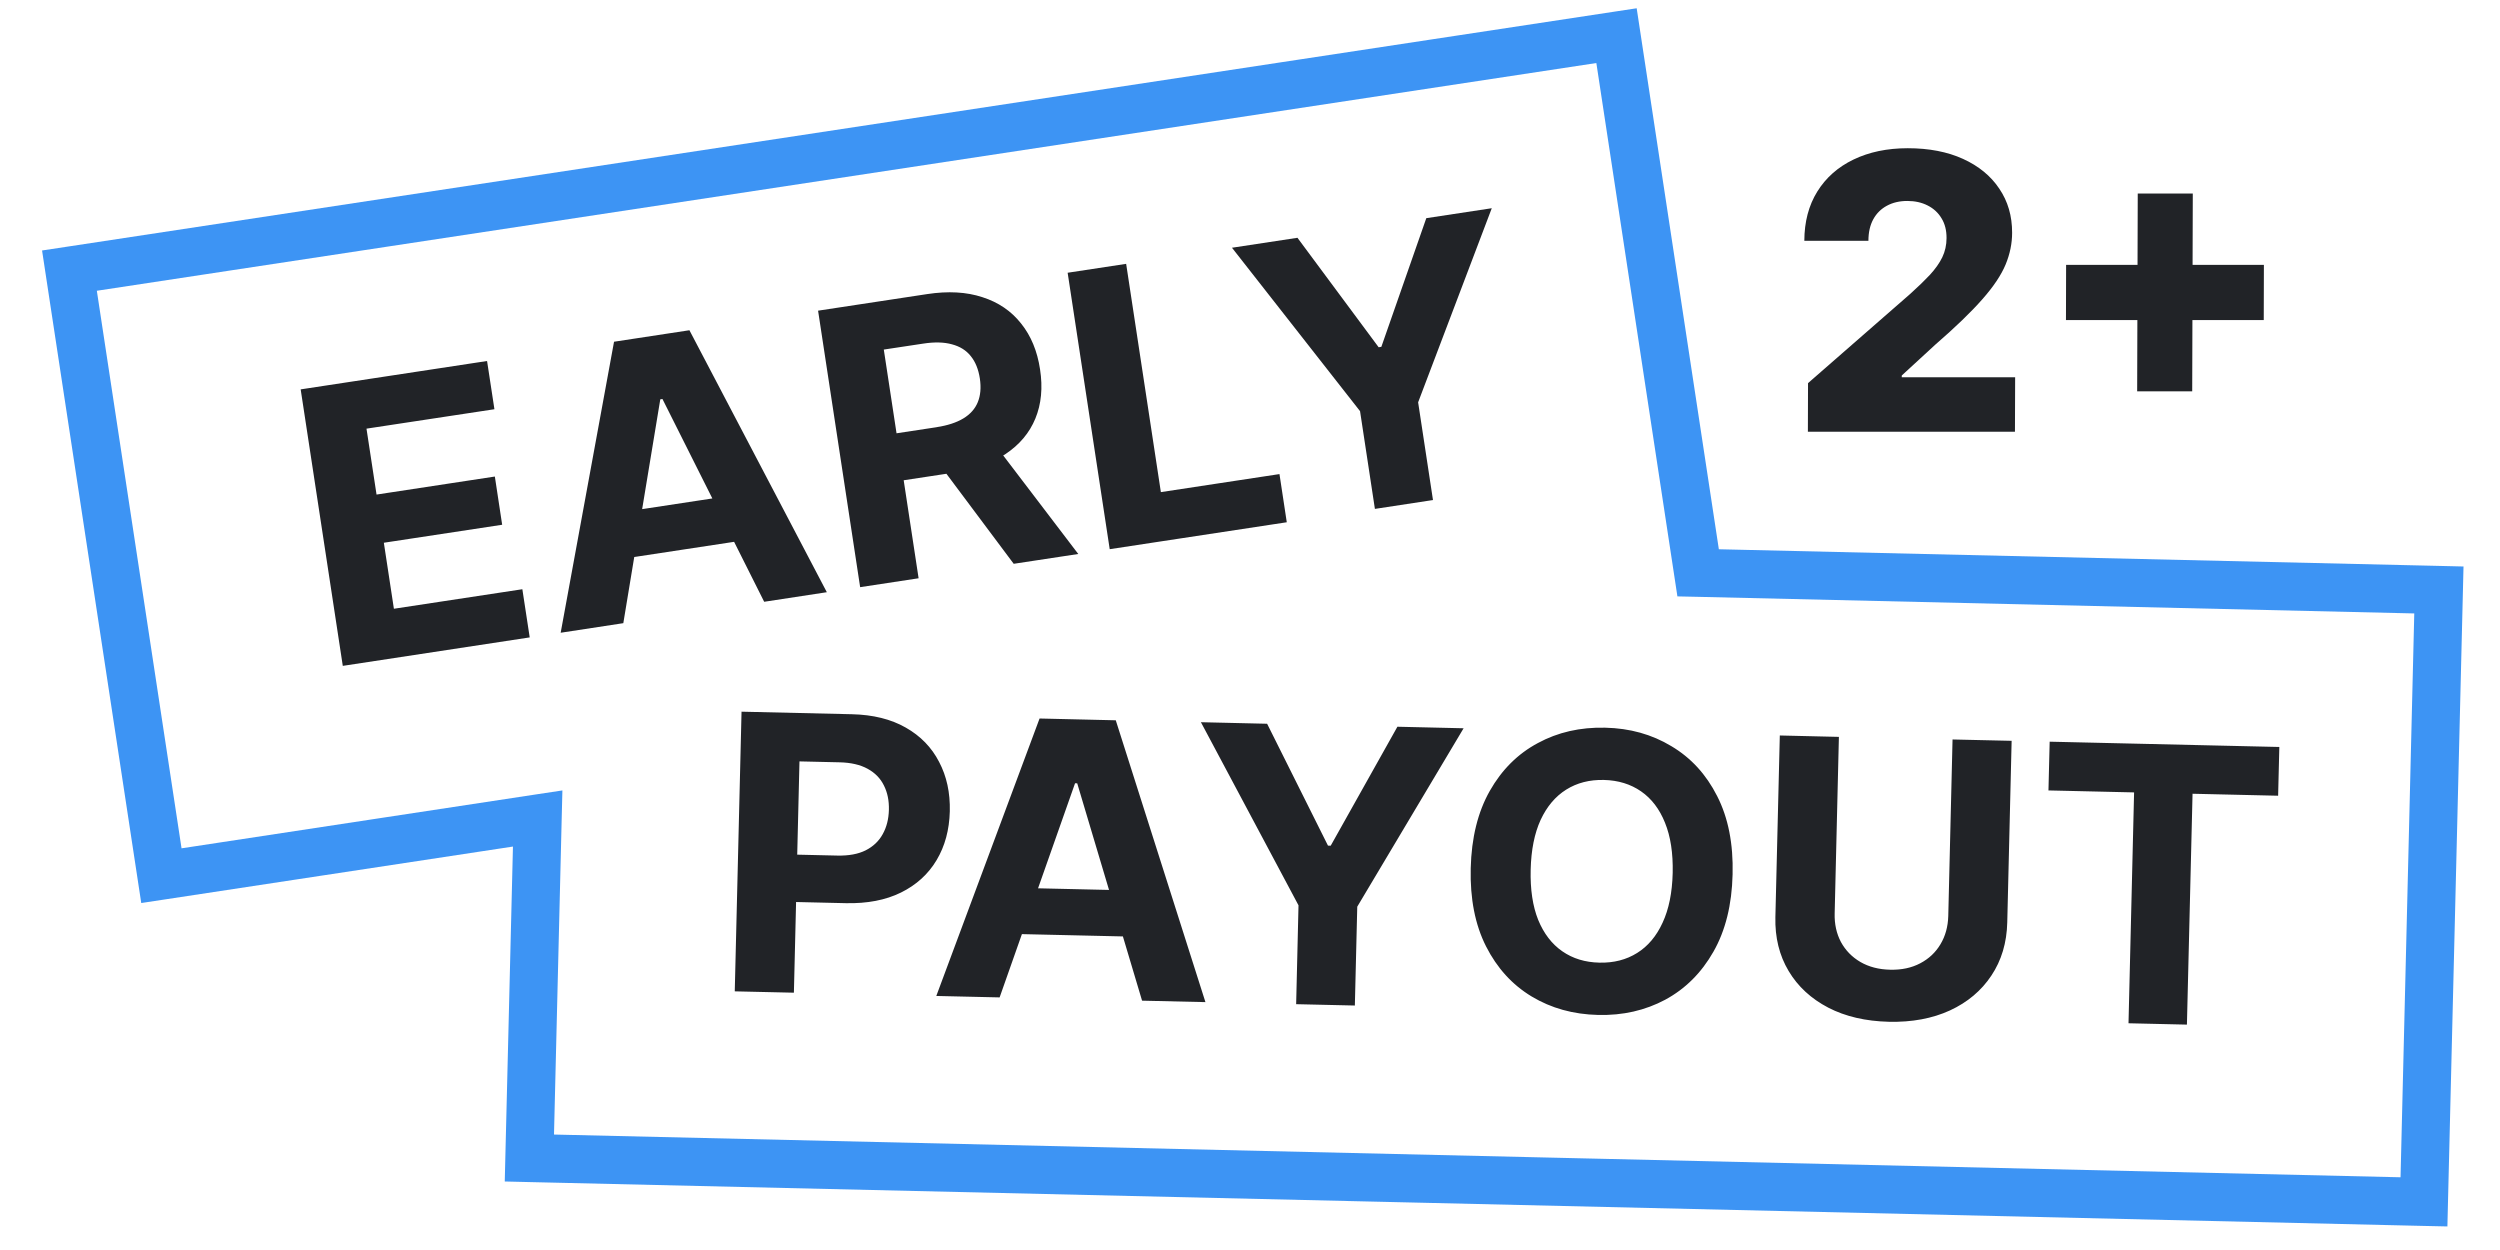
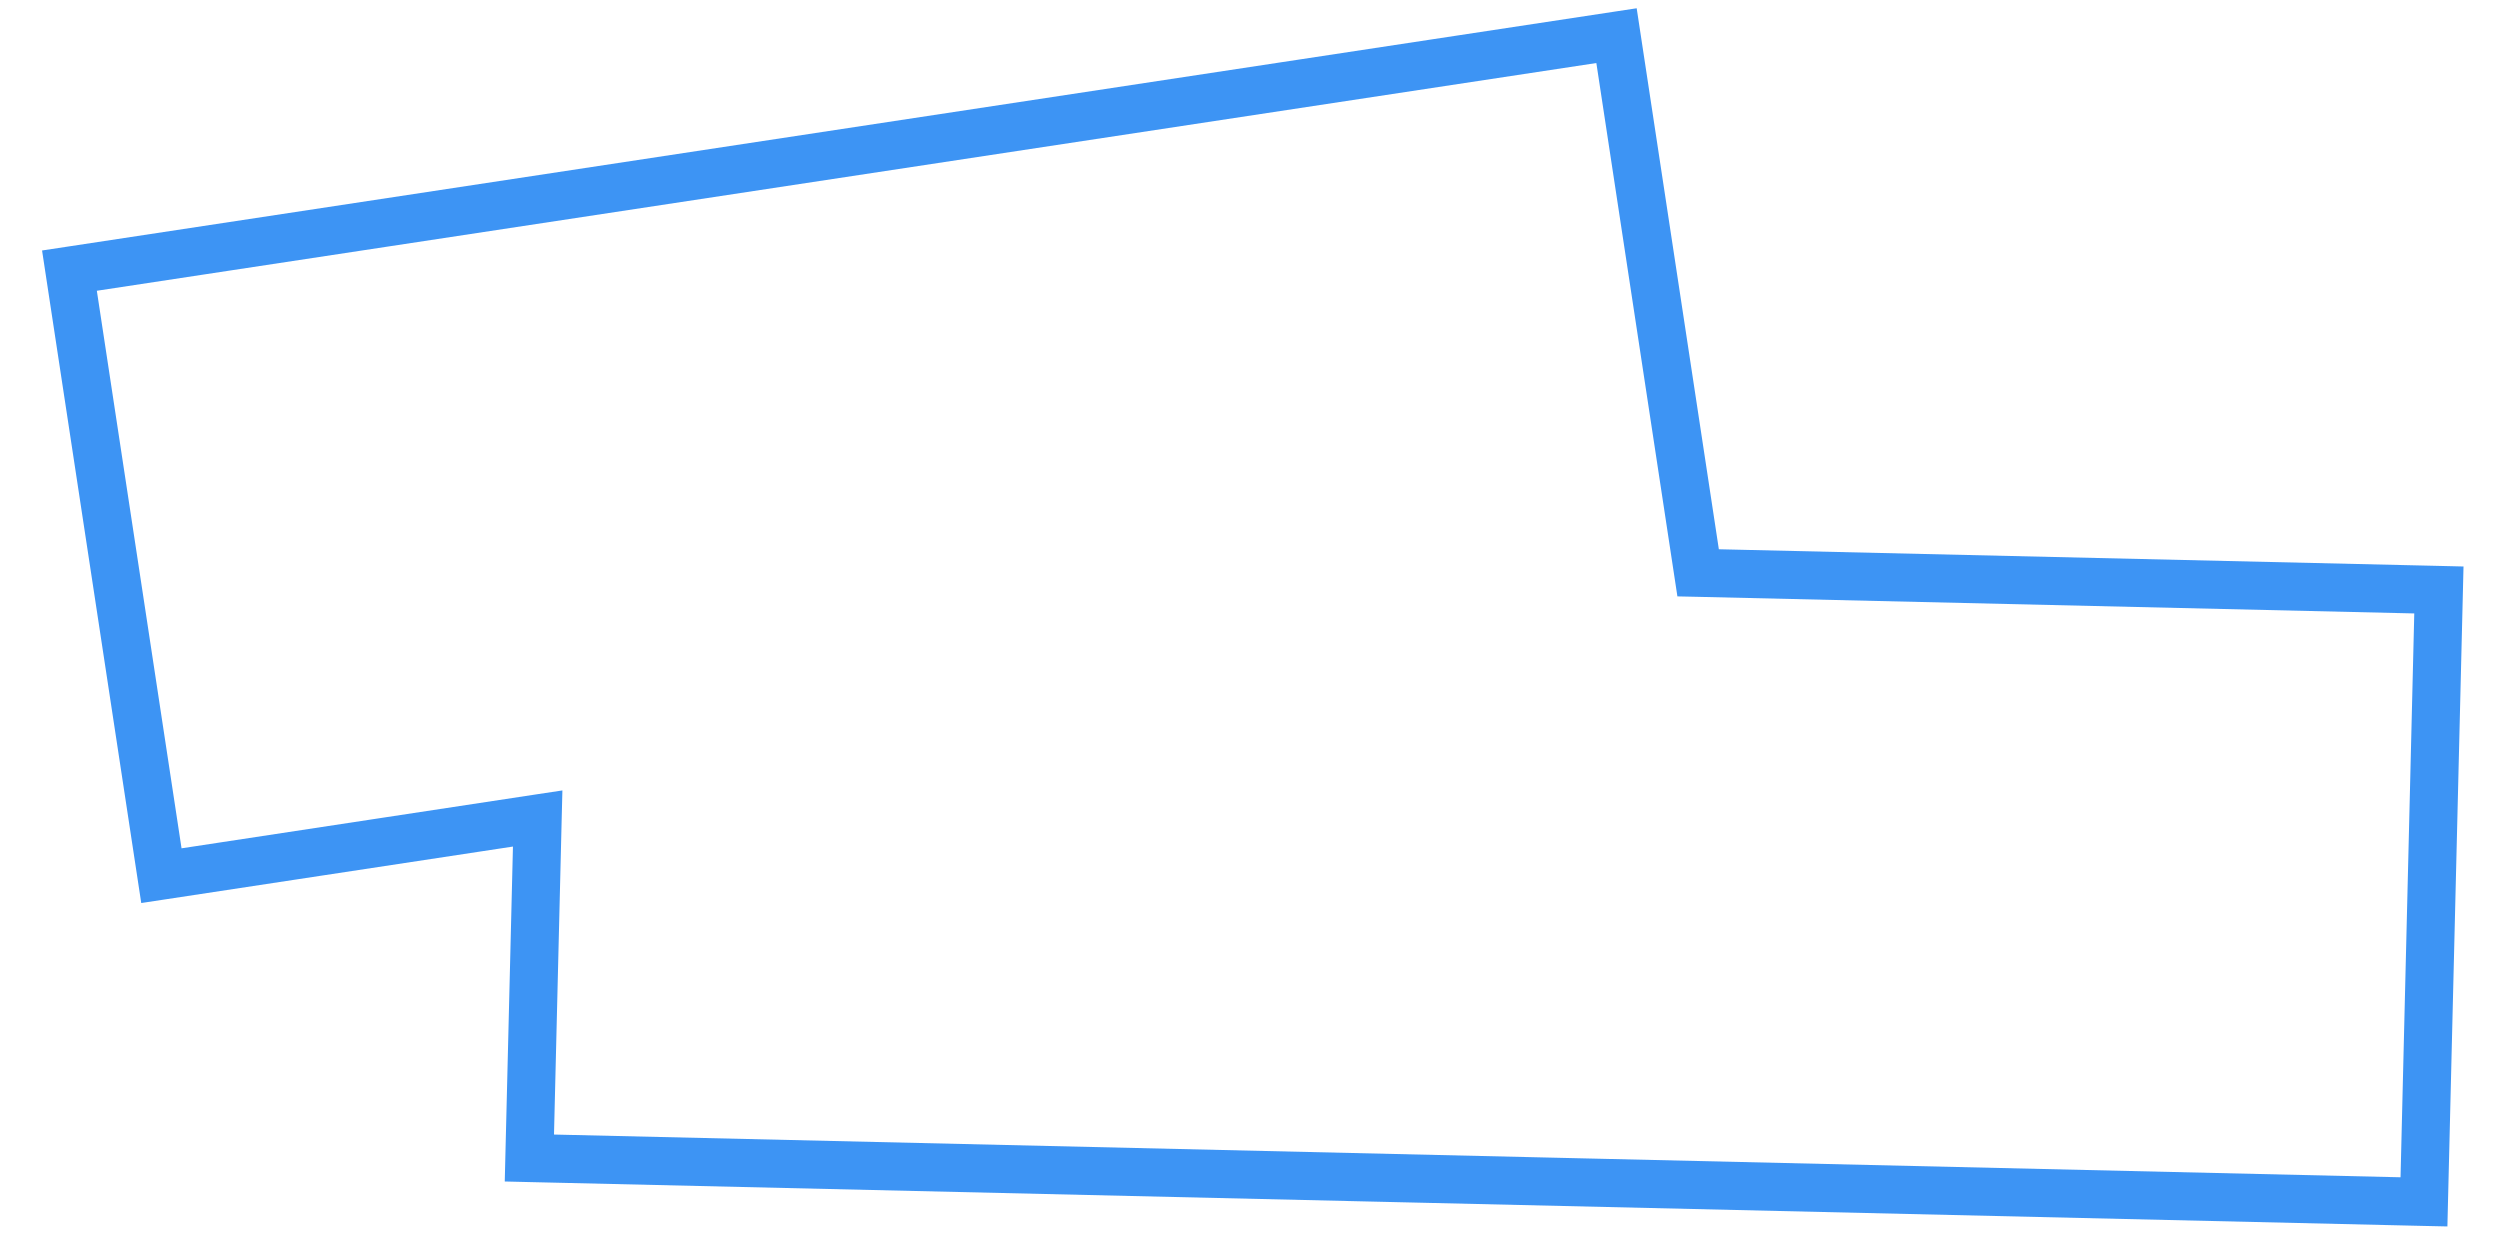
<svg xmlns="http://www.w3.org/2000/svg" width="52" height="26" viewBox="0 0 52 26" fill="none">
  <path d="M35.321 11.915L34.827 11.99L34.89 12.405L35.309 12.414L35.321 11.915ZM50.729 12.271L51.229 12.283L51.241 11.783L50.741 11.771L50.729 12.271ZM50.419 24.999L50.406 25.499L50.906 25.51L50.918 25.01L50.419 24.999ZM11.011 24.087L10.511 24.075L10.499 24.575L10.999 24.587L11.011 24.087ZM11.183 17.024L11.683 17.036L11.698 16.441L11.109 16.53L11.183 17.024ZM3.357 18.214L2.863 18.29L2.938 18.783L3.432 18.708L3.357 18.214ZM1.445 5.629L1.37 5.135L0.875 5.21L0.95 5.705L1.445 5.629ZM33.623 0.741L34.118 0.666L34.043 0.172L33.549 0.247L33.623 0.741ZM35.321 11.915L35.309 12.414L50.717 12.771L50.729 12.271L50.741 11.771L35.333 11.415L35.321 11.915ZM50.729 12.271L50.229 12.259L49.919 24.987L50.419 24.999L50.918 25.01L51.229 12.283L50.729 12.271ZM50.419 24.999L50.431 24.499L11.023 23.587L11.011 24.087L10.999 24.587L50.406 25.499L50.419 24.999ZM11.011 24.087L11.511 24.098L11.683 17.036L11.183 17.024L10.684 17.013L10.511 24.075L11.011 24.087ZM11.183 17.024L11.109 16.53L3.283 17.72L3.357 18.214L3.432 18.708L11.258 17.519L11.183 17.024ZM3.357 18.214L3.851 18.138L1.939 5.553L1.445 5.629L0.95 5.705L2.863 18.29L3.357 18.214ZM1.445 5.629L1.519 6.123L33.698 1.236L33.623 0.741L33.549 0.247L1.37 5.135L1.445 5.629ZM33.623 0.741L33.129 0.817L34.827 11.99L35.321 11.915L35.815 11.839L34.118 0.666L33.623 0.741Z" fill="#3D94F4" />
-   <path d="M7.13 13.85L6.254 8.099L10.131 7.509L10.284 8.512L7.623 8.916L7.832 10.287L10.293 9.912L10.445 10.915L7.984 11.289L8.193 12.662L10.865 12.256L11.018 13.258L7.13 13.85ZM12.965 12.962L11.662 13.161L12.772 7.108L14.34 6.869L17.198 12.318L15.895 12.517L13.779 8.299L13.734 8.306L12.965 12.962ZM12.54 10.714L15.618 10.246L15.763 11.195L12.684 11.663L12.54 10.714ZM17.891 12.213L17.016 6.462L19.286 6.117C19.72 6.051 20.103 6.072 20.433 6.181C20.766 6.287 21.034 6.47 21.238 6.728C21.444 6.984 21.576 7.302 21.633 7.682C21.692 8.064 21.659 8.405 21.536 8.705C21.413 9.004 21.206 9.25 20.916 9.443C20.627 9.636 20.262 9.767 19.82 9.834L18.3 10.065L18.151 9.088L19.474 8.887C19.706 8.851 19.895 8.79 20.038 8.703C20.182 8.616 20.282 8.503 20.338 8.365C20.395 8.226 20.409 8.062 20.381 7.873C20.352 7.682 20.289 7.526 20.192 7.407C20.097 7.287 19.967 7.206 19.801 7.162C19.637 7.116 19.438 7.111 19.204 7.147L18.383 7.271L19.107 12.028L17.891 12.213ZM20.6 9.123L22.428 11.523L21.085 11.727L19.288 9.323L20.6 9.123ZM23.082 11.423L22.207 5.673L23.424 5.488L24.146 10.236L26.613 9.861L26.765 10.863L23.082 11.423ZM25.625 5.153L26.987 4.946L28.676 7.223L28.732 7.214L29.667 4.538L31.029 4.331L29.497 8.368L29.806 10.401L28.598 10.585L28.289 8.552L25.625 5.153Z" fill="#212327" />
-   <path d="M15.283 20.62L15.424 14.803L17.719 14.856C18.16 14.866 18.534 14.959 18.84 15.134C19.147 15.308 19.378 15.546 19.533 15.847C19.691 16.146 19.765 16.488 19.756 16.875C19.746 17.261 19.655 17.6 19.481 17.891C19.307 18.183 19.06 18.407 18.74 18.565C18.422 18.722 18.039 18.796 17.592 18.786L16.13 18.752L16.154 17.767L17.417 17.796C17.654 17.801 17.85 17.765 18.006 17.687C18.163 17.607 18.281 17.495 18.36 17.351C18.442 17.205 18.484 17.037 18.489 16.846C18.494 16.652 18.459 16.483 18.385 16.337C18.313 16.19 18.2 16.075 18.047 15.991C17.893 15.906 17.697 15.861 17.459 15.856L16.629 15.837L16.513 20.648L15.283 20.62ZM20.792 20.746L19.475 20.716L21.623 14.945L23.208 14.982L25.073 20.844L23.755 20.814L22.406 16.293L22.361 16.292L20.792 20.746ZM20.765 18.458L23.878 18.529L23.855 19.489L20.742 19.418L20.765 18.458ZM24.979 15.022L26.356 15.054L27.622 17.589L27.679 17.59L29.066 15.116L30.443 15.148L28.231 18.859L28.181 20.915L26.96 20.887L27.009 18.831L24.979 15.022ZM36.038 18.186C36.023 18.82 35.89 19.357 35.639 19.796C35.389 20.236 35.055 20.568 34.637 20.794C34.22 21.017 33.756 21.123 33.242 21.111C32.725 21.099 32.264 20.971 31.859 20.727C31.454 20.483 31.138 20.135 30.91 19.685C30.682 19.235 30.576 18.693 30.591 18.061C30.606 17.427 30.739 16.89 30.988 16.45C31.237 16.011 31.57 15.679 31.987 15.456C32.403 15.23 32.87 15.124 33.387 15.136C33.9 15.147 34.359 15.275 34.764 15.52C35.172 15.762 35.489 16.108 35.717 16.559C35.947 17.009 36.054 17.551 36.038 18.186ZM34.792 18.157C34.801 17.746 34.748 17.398 34.632 17.113C34.518 16.828 34.352 16.611 34.134 16.46C33.916 16.309 33.658 16.23 33.361 16.223C33.063 16.216 32.802 16.283 32.577 16.424C32.352 16.565 32.175 16.775 32.045 17.054C31.917 17.333 31.848 17.678 31.838 18.089C31.828 18.5 31.88 18.848 31.994 19.133C32.111 19.418 32.278 19.636 32.496 19.787C32.714 19.938 32.971 20.017 33.269 20.023C33.566 20.03 33.827 19.963 34.052 19.822C34.277 19.682 34.454 19.472 34.582 19.192C34.712 18.913 34.782 18.568 34.792 18.157ZM40.613 15.381L41.842 15.409L41.751 19.186C41.741 19.61 41.63 19.979 41.42 20.293C41.212 20.606 40.925 20.848 40.559 21.017C40.193 21.185 39.769 21.264 39.288 21.253C38.806 21.241 38.385 21.144 38.028 20.959C37.671 20.773 37.395 20.519 37.203 20.196C37.01 19.873 36.918 19.5 36.928 19.076L37.02 15.298L38.249 15.327L38.161 18.999C38.155 19.22 38.199 19.418 38.291 19.593C38.386 19.767 38.52 19.906 38.696 20.009C38.872 20.111 39.078 20.165 39.315 20.17C39.553 20.176 39.762 20.131 39.94 20.037C40.12 19.943 40.261 19.81 40.362 19.64C40.464 19.47 40.518 19.274 40.524 19.053L40.613 15.381ZM42.608 16.441L42.633 15.427L47.41 15.537L47.385 16.551L45.605 16.51L45.488 21.312L44.273 21.284L44.389 16.482L42.608 16.441Z" fill="#212327" />
-   <path d="M37.604 8.98L37.607 7.969L39.735 6.111C39.894 5.968 40.03 5.836 40.142 5.717C40.254 5.595 40.34 5.474 40.399 5.353C40.458 5.23 40.488 5.096 40.488 4.952C40.489 4.792 40.454 4.654 40.384 4.541C40.315 4.425 40.218 4.336 40.095 4.274C39.972 4.211 39.831 4.18 39.672 4.18C39.511 4.18 39.37 4.213 39.248 4.279C39.127 4.344 39.032 4.437 38.964 4.561C38.897 4.684 38.863 4.833 38.863 5.009H37.53C37.531 4.614 37.621 4.272 37.8 3.984C37.979 3.696 38.23 3.474 38.552 3.319C38.877 3.162 39.253 3.083 39.681 3.083C40.122 3.083 40.506 3.157 40.831 3.305C41.156 3.453 41.408 3.659 41.585 3.924C41.764 4.187 41.853 4.493 41.852 4.842C41.852 5.063 41.807 5.283 41.717 5.501C41.627 5.718 41.467 5.959 41.235 6.222C41.005 6.485 40.678 6.801 40.255 7.168L39.557 7.81L39.556 7.847H41.915L41.911 8.98H37.604ZM44.453 8.14L44.465 4.026H45.61L45.598 8.14H44.453ZM42.972 6.657L42.975 5.509H47.089L47.086 6.657H42.972Z" fill="#212327" />
</svg>